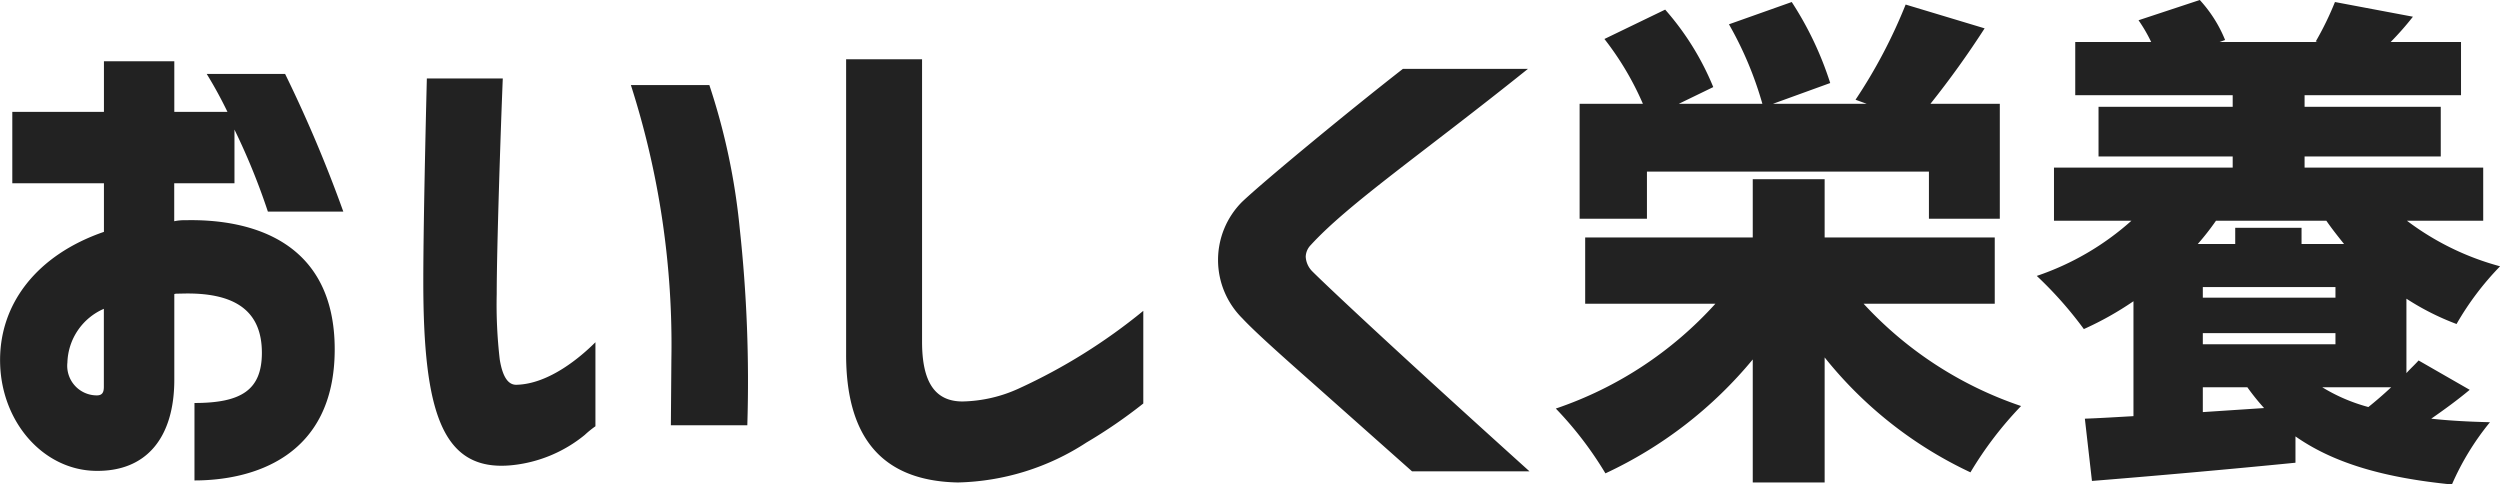
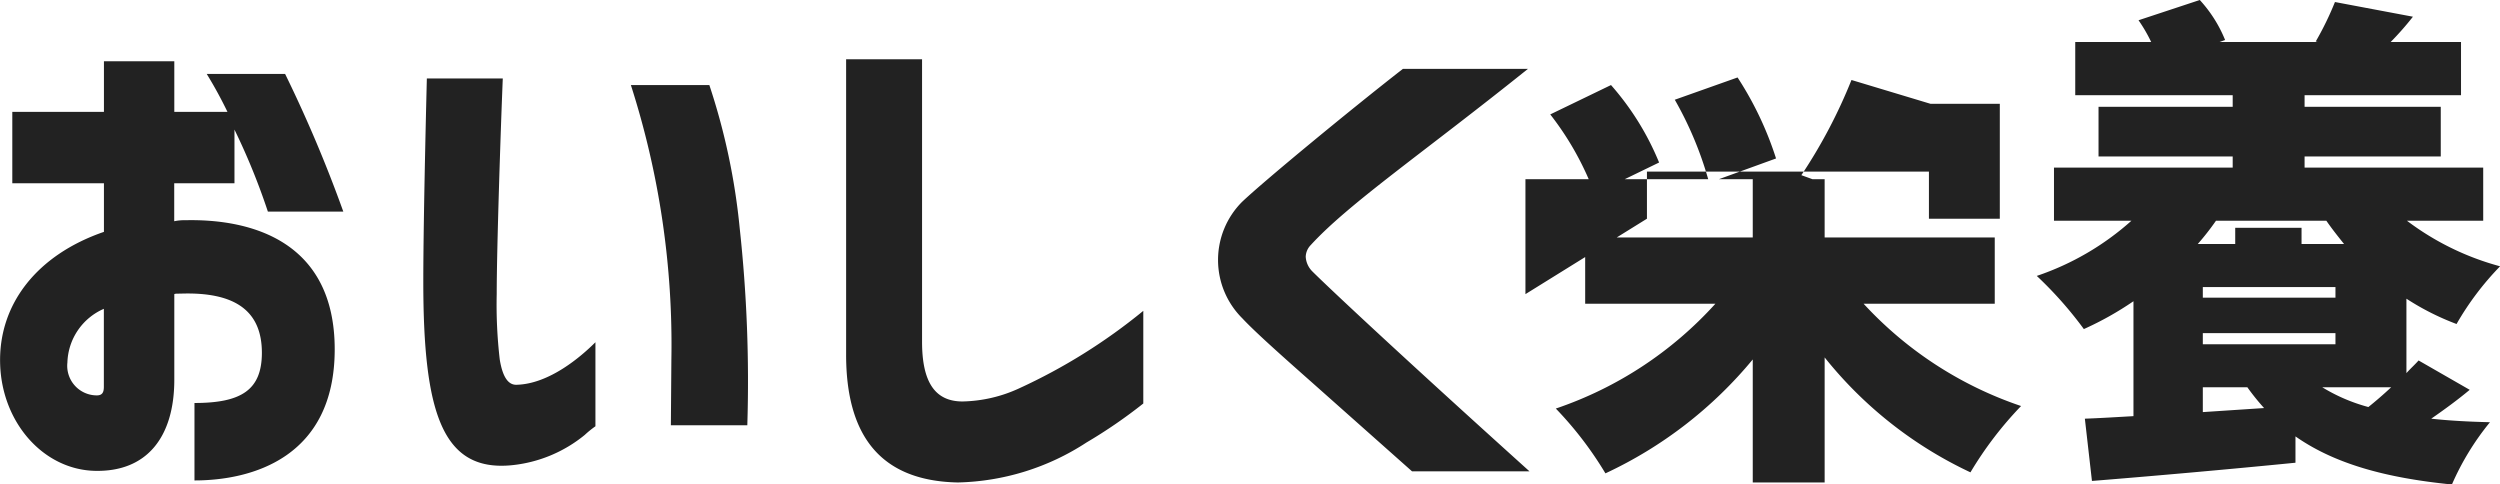
<svg xmlns="http://www.w3.org/2000/svg" width="148.144" height="28.71" viewBox="0 0 148.144 28.71">
-   <path data-name="パス 772" d="M11.524 23.88v4.59c3.39 0 8.31-1.35 8.31-7.77 0-6.33-4.83-7.74-8.85-7.65a2.814 2.814 0 0 0-.66.06v-2.25h3.57V7.68a39.165 39.165 0 0 1 1.98 4.86h4.47a79.7 79.7 0 0 0-3.45-8.16h-4.645a25.4 25.4 0 0 1 1.23 2.25h-3.15v-3h-4.17v3H.729v4.23h5.43v2.88C2.229 15.09-.111 18 .009 21.6c.12 3.48 2.58 6.21 5.58 6.3 3.12.09 4.74-2.01 4.74-5.4v-5.07c.06-.03.12-.03.36-.03 3.36-.12 4.83 1.11 4.83 3.51-.005 2.19-1.205 2.97-3.995 2.97zm-7.53-2.4a3.586 3.586 0 0 1 2.16-3.18v4.62c0 .33-.09.51-.42.51a1.754 1.754 0 0 1-1.74-1.95zm26.31 6.09a8.1 8.1 0 0 0 4.35-1.8 5.828 5.828 0 0 1 .63-.51v-4.98c-.87.87-2.73 2.46-4.65 2.52-.48.03-.84-.39-1.02-1.5a28.072 28.072 0 0 1-.18-3.87c0-2.73.24-9.9.36-12.78h-4.5c0 .06-.21 8.1-.21 12.03 0 7.74 1.11 11.28 5.22 10.89zm7.08-22.53a50.325 50.325 0 0 1 2.4 16.29l-.03 3.87h4.53a83.853 83.853 0 0 0-.45-11.67 38.778 38.778 0 0 0-1.8-8.49zm19.38 23.55a14.517 14.517 0 0 0 7.62-2.37 29.581 29.581 0 0 0 3.365-2.31v-5.49a33.826 33.826 0 0 1-7.35 4.59 8.37 8.37 0 0 1-3.36.78c-1.65 0-2.4-1.17-2.4-3.54V3.51h-4.5V21c-.005 4.71 1.945 7.5 6.625 7.59zm21-5.91l5.91 5.25h6.96c-7.92-7.14-12.03-11.01-12.87-11.85a1.324 1.324 0 0 1-.39-.87 1.034 1.034 0 0 1 .3-.69c2.25-2.46 6.66-5.46 12.87-10.44h-7.41c-3.12 2.43-8.25 6.66-9.54 7.89a4.875 4.875 0 0 0 .03 6.9c.725.78 2.34 2.22 4.14 3.81zm19.83-9.72v-2.79h16.71v2.79h4.2V6.15h-4.11a54.324 54.324 0 0 0 3.21-4.47l-4.68-1.41a30.66 30.66 0 0 1-2.97 5.64l.66.24h-5.55l3.39-1.23a19.812 19.812 0 0 0-2.28-4.8l-3.72 1.32a21.146 21.146 0 0 1 1.98 4.71h-4.95l2.04-.99a16.24 16.24 0 0 0-2.85-4.59l-3.6 1.74a17.5 17.5 0 0 1 2.28 3.84h-3.75v6.81zm-5.4 11.25a21.378 21.378 0 0 1 2.94 3.84 25.023 25.023 0 0 0 8.73-6.75v7.29h4.26v-7.41a24.211 24.211 0 0 0 8.64 6.81 21.6 21.6 0 0 1 3-3.93 22.427 22.427 0 0 1-9.33-6.06h7.77v-3.93h-10.08v-3.45h-4.26v3.45h-9.93V18h7.715a22.456 22.456 0 0 1-9.455 6.21zm45.42-1.26h4.08q-.675.63-1.35 1.17a10.394 10.394 0 0 1-2.73-1.17zm-16.92-6.6a22.814 22.814 0 0 1 2.79 3.15 18.885 18.885 0 0 0 2.94-1.65v6.81c-1.05.06-2.01.12-2.88.15l.42 3.69c3.36-.27 7.83-.66 12.06-1.08v-1.56c2.31 1.62 5.34 2.46 9.27 2.85a15.767 15.767 0 0 1 2.255-3.69c-1.23-.03-2.4-.09-3.48-.21.78-.54 1.56-1.11 2.28-1.71l-3.03-1.74c-.21.24-.48.48-.72.75V17.7a15.323 15.323 0 0 0 2.97 1.5 17.056 17.056 0 0 1 2.58-3.42 16.078 16.078 0 0 1-5.52-2.7h4.52V9.93h-10.585v-.66h8.07V6.33h-8.07v-.69h9.27V2.49h-4.17a17.35 17.35 0 0 0 1.32-1.5l-4.62-.87a18.435 18.435 0 0 1-1.14 2.34l.12.03h-5.82l.33-.12a7.85 7.85 0 0 0-1.5-2.37l-3.63 1.2a9.062 9.062 0 0 1 .75 1.29h-4.5v3.15h9.33v.69h-7.95v2.94h7.95v.66h-10.59v3.15h4.59a16.184 16.184 0 0 1-5.61 3.27zm9.54-1.89a15.582 15.582 0 0 0 1.08-1.38h6.54c.33.48.69.93 1.05 1.38h-2.52v-.96h-3.93v.96zm.3 9.96v-1.47h2.64a13.634 13.634 0 0 0 .99 1.23zm0-4.02v-.66h7.86v.66zm0-2.76v-.63h7.86v.63z" fill="#222" />
+   <path data-name="パス 772" d="M11.524 23.88v4.59c3.39 0 8.31-1.35 8.31-7.77 0-6.33-4.83-7.74-8.85-7.65a2.814 2.814 0 0 0-.66.06v-2.25h3.57V7.68a39.165 39.165 0 0 1 1.98 4.86h4.47a79.7 79.7 0 0 0-3.45-8.16h-4.645a25.4 25.4 0 0 1 1.23 2.25h-3.15v-3h-4.17v3H.729v4.23h5.43v2.88C2.229 15.09-.111 18 .009 21.6c.12 3.48 2.58 6.21 5.58 6.3 3.12.09 4.74-2.01 4.74-5.4v-5.07c.06-.03.12-.03.36-.03 3.36-.12 4.83 1.11 4.83 3.51-.005 2.19-1.205 2.97-3.995 2.97zm-7.53-2.4a3.586 3.586 0 0 1 2.16-3.18v4.62c0 .33-.09.51-.42.51a1.754 1.754 0 0 1-1.74-1.95zm26.31 6.09a8.1 8.1 0 0 0 4.35-1.8 5.828 5.828 0 0 1 .63-.51v-4.98c-.87.87-2.73 2.46-4.65 2.52-.48.03-.84-.39-1.02-1.5a28.072 28.072 0 0 1-.18-3.87c0-2.73.24-9.9.36-12.78h-4.5c0 .06-.21 8.1-.21 12.03 0 7.74 1.11 11.28 5.22 10.89zm7.08-22.53a50.325 50.325 0 0 1 2.4 16.29l-.03 3.87h4.53a83.853 83.853 0 0 0-.45-11.67 38.778 38.778 0 0 0-1.8-8.49zm19.38 23.55a14.517 14.517 0 0 0 7.62-2.37 29.581 29.581 0 0 0 3.365-2.31v-5.49a33.826 33.826 0 0 1-7.35 4.59 8.37 8.37 0 0 1-3.36.78c-1.65 0-2.4-1.17-2.4-3.54V3.51h-4.5V21c-.005 4.71 1.945 7.5 6.625 7.59zm21-5.91l5.91 5.25h6.96c-7.92-7.14-12.03-11.01-12.87-11.85a1.324 1.324 0 0 1-.39-.87 1.034 1.034 0 0 1 .3-.69c2.25-2.46 6.66-5.46 12.87-10.44h-7.41c-3.12 2.43-8.25 6.66-9.54 7.89a4.875 4.875 0 0 0 .03 6.9c.725.78 2.34 2.22 4.14 3.81zm19.83-9.72v-2.79h16.71v2.79h4.2V6.15h-4.11l-4.68-1.41a30.66 30.66 0 0 1-2.97 5.64l.66.24h-5.55l3.39-1.23a19.812 19.812 0 0 0-2.28-4.8l-3.72 1.32a21.146 21.146 0 0 1 1.98 4.71h-4.95l2.04-.99a16.24 16.24 0 0 0-2.85-4.59l-3.6 1.74a17.5 17.5 0 0 1 2.28 3.84h-3.75v6.81zm-5.4 11.25a21.378 21.378 0 0 1 2.94 3.84 25.023 25.023 0 0 0 8.73-6.75v7.29h4.26v-7.41a24.211 24.211 0 0 0 8.64 6.81 21.6 21.6 0 0 1 3-3.93 22.427 22.427 0 0 1-9.33-6.06h7.77v-3.93h-10.08v-3.45h-4.26v3.45h-9.93V18h7.715a22.456 22.456 0 0 1-9.455 6.21zm45.42-1.26h4.08q-.675.63-1.35 1.17a10.394 10.394 0 0 1-2.73-1.17zm-16.92-6.6a22.814 22.814 0 0 1 2.79 3.15 18.885 18.885 0 0 0 2.94-1.65v6.81c-1.05.06-2.01.12-2.88.15l.42 3.69c3.36-.27 7.83-.66 12.06-1.08v-1.56c2.31 1.62 5.34 2.46 9.27 2.85a15.767 15.767 0 0 1 2.255-3.69c-1.23-.03-2.4-.09-3.48-.21.78-.54 1.56-1.11 2.28-1.71l-3.03-1.74c-.21.24-.48.48-.72.75V17.7a15.323 15.323 0 0 0 2.97 1.5 17.056 17.056 0 0 1 2.58-3.42 16.078 16.078 0 0 1-5.52-2.7h4.52V9.93h-10.585v-.66h8.07V6.33h-8.07v-.69h9.27V2.49h-4.17a17.35 17.35 0 0 0 1.32-1.5l-4.62-.87a18.435 18.435 0 0 1-1.14 2.34l.12.03h-5.82l.33-.12a7.85 7.85 0 0 0-1.5-2.37l-3.63 1.2a9.062 9.062 0 0 1 .75 1.29h-4.5v3.15h9.33v.69h-7.95v2.94h7.95v.66h-10.59v3.15h4.59a16.184 16.184 0 0 1-5.61 3.27zm9.54-1.89a15.582 15.582 0 0 0 1.08-1.38h6.54c.33.48.69.93 1.05 1.38h-2.52v-.96h-3.93v.96zm.3 9.96v-1.47h2.64a13.634 13.634 0 0 0 .99 1.23zm0-4.02v-.66h7.86v.66zm0-2.76v-.63h7.86v.63z" fill="#222" />
</svg>